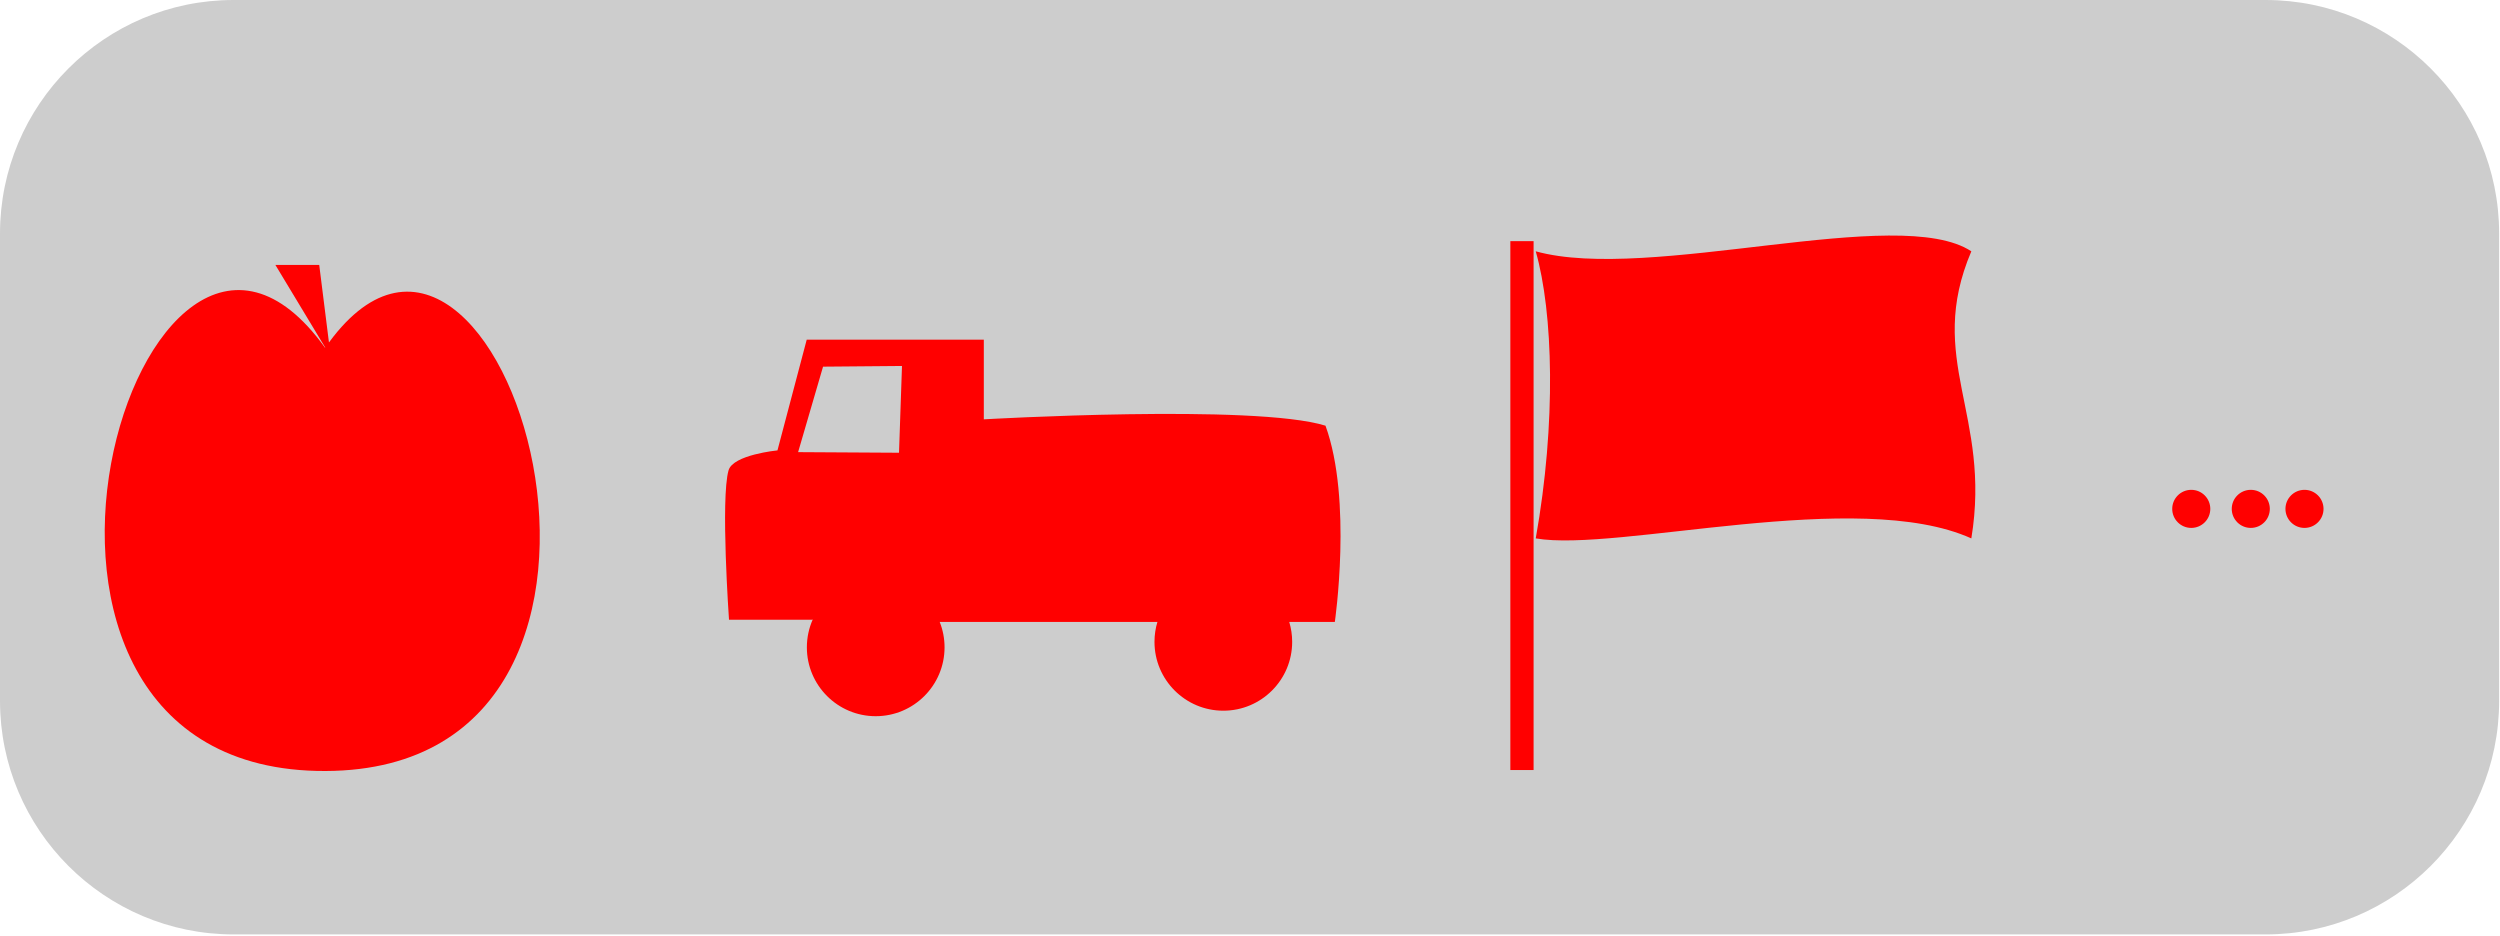
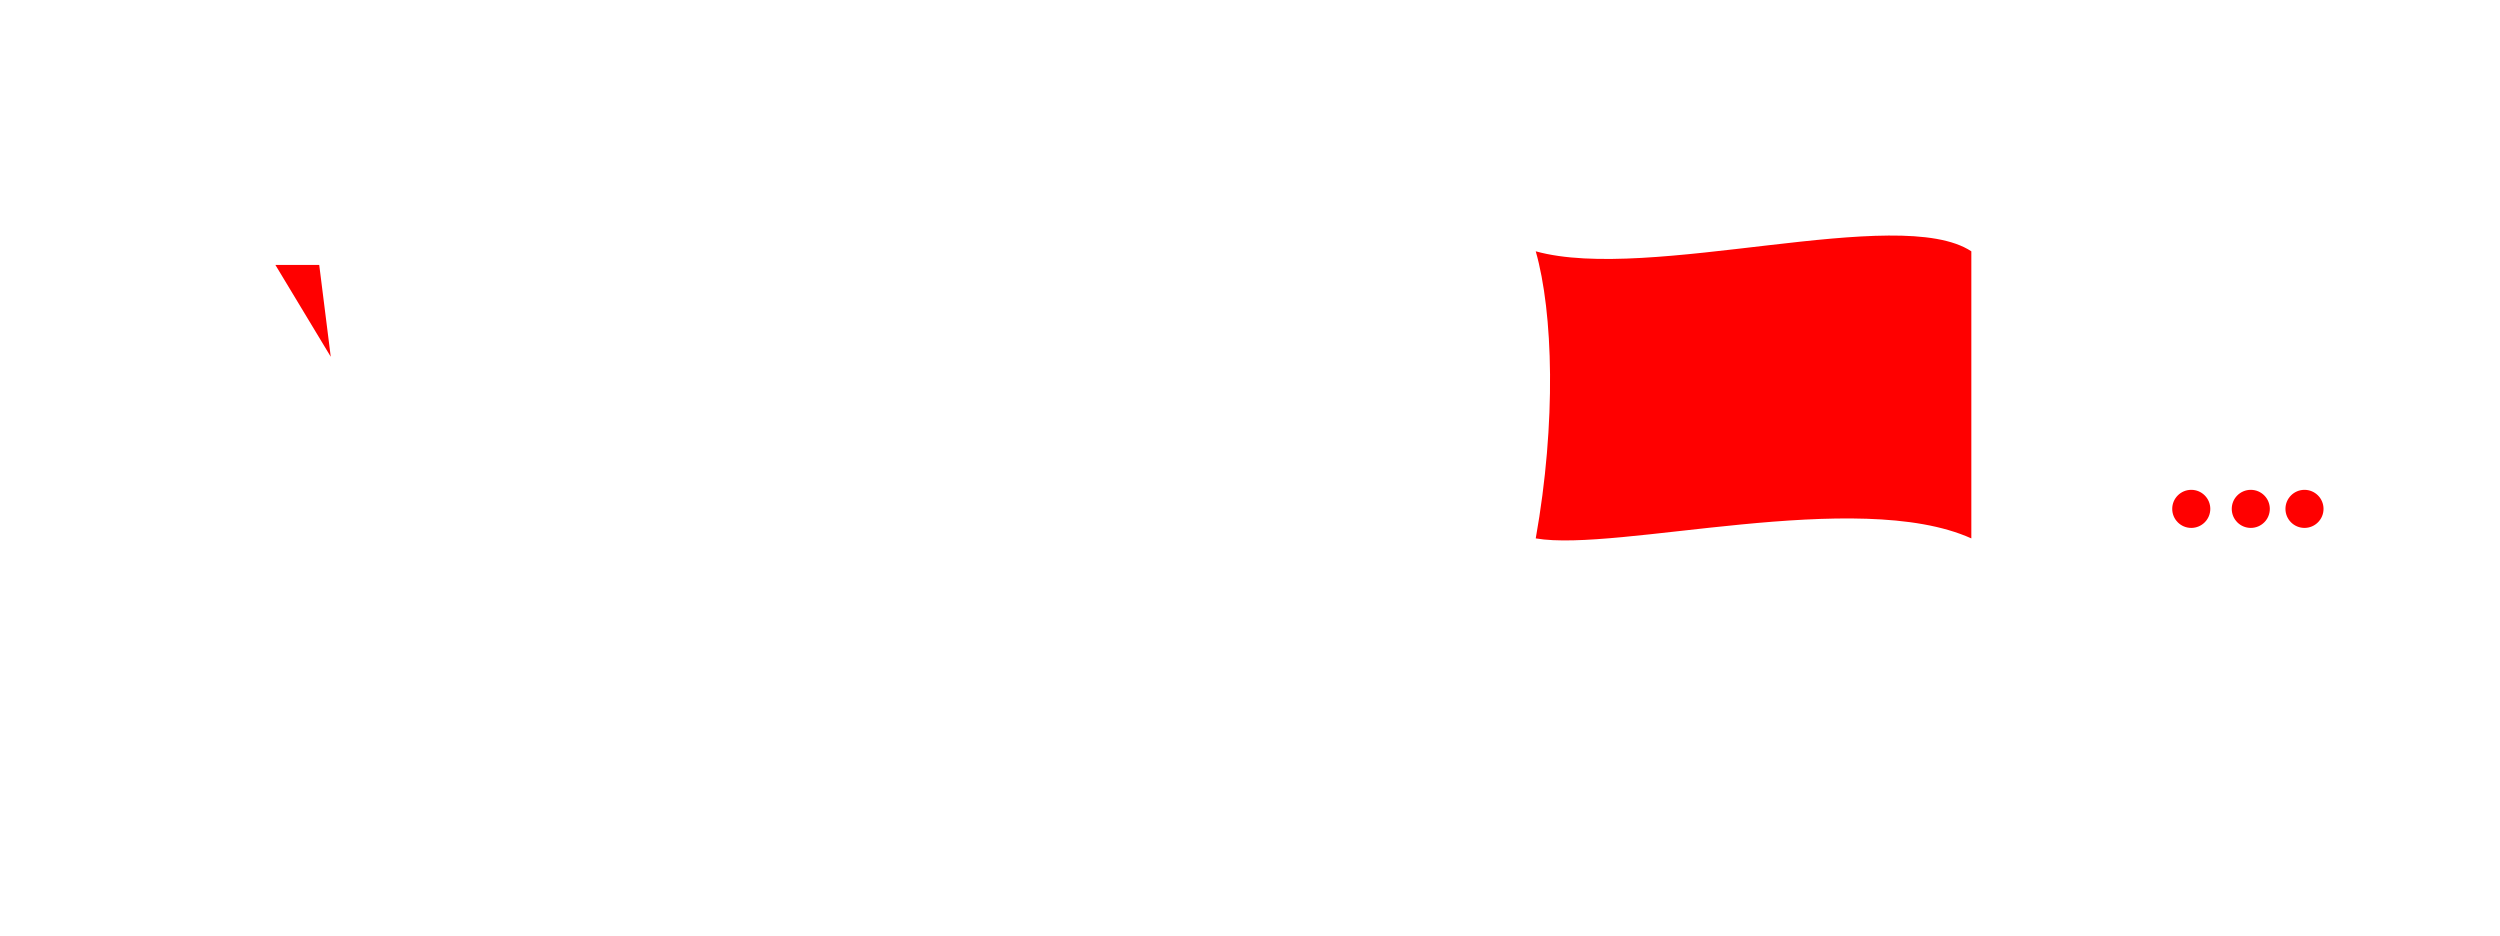
<svg xmlns="http://www.w3.org/2000/svg" width="100%" height="100%" viewBox="0 0 1483 555" version="1.1" xml:space="preserve" style="fill-rule:evenodd;clip-rule:evenodd;stroke-linejoin:round;stroke-miterlimit:2;">
  <g transform="matrix(1,0,0,1,-61.908,-875.758)">
-     <path d="M1544.4,1014.33C1544.4,937.852 1482.31,875.758 1405.83,875.758L200.483,875.758C124.001,875.758 61.908,937.852 61.908,1014.33L61.908,1291.48C61.908,1367.96 124.001,1430.06 200.483,1430.06L1405.83,1430.06C1482.31,1430.06 1544.4,1367.96 1544.4,1291.48L1544.4,1014.33Z" style="fill:rgb(205,205,205);" />
    <g transform="matrix(0.619,0,0,0.619,514.532,469.722)">
      <circle cx="1368.71" cy="1143.62" r="18.244" style="fill:rgb(255,0,0);" />
    </g>
    <g transform="matrix(0.619,0,0,0.619,549.843,469.722)">
      <circle cx="1368.71" cy="1143.62" r="18.244" style="fill:rgb(255,0,0);" />
    </g>
    <g transform="matrix(0.619,0,0,0.619,581.701,469.722)">
      <circle cx="1368.71" cy="1143.62" r="18.244" style="fill:rgb(255,0,0);" />
    </g>
    <g transform="matrix(0.502,0,0,0.502,-42.068,580.138)">
-       <path d="M591.316,999.932C797.02,703.007 1040.46,1498.19 591.84,1499.96C134.256,1501.77 373.613,696.707 591.316,999.932Z" style="fill:rgb(255,0,0);" />
-     </g>
+       </g>
    <g transform="matrix(0.502,0,0,0.502,-224.883,620.134)">
      <path d="M896.702,822.247L948.52,822.247L962.135,930.763L896.702,822.247Z" style="fill:rgb(255,0,0);" />
    </g>
    <g transform="matrix(0.452,0,0,0.452,170.931,838.551)">
-       <path d="M1049.95,632.655C1049.95,632.655 1404.8,612.043 1498.35,640.973C1533.9,738.424 1510.62,898.497 1510.62,898.497L1450.77,898.497C1453.28,906.787 1454.63,915.58 1454.63,924.685C1454.63,974.55 1414.15,1015.03 1364.28,1015.03C1314.42,1015.03 1273.93,974.55 1273.93,924.685C1273.93,915.58 1275.28,906.787 1277.79,898.497L992.036,898.497C996.156,908.835 998.42,920.103 998.42,931.897C998.42,981.762 957.936,1022.25 908.071,1022.25C858.205,1022.25 817.721,981.762 817.721,931.897C817.721,918.936 820.455,906.61 825.379,895.464L824.371,895.461L824.373,895.659L715.534,895.659C715.534,895.659 704.347,736.638 714.946,699.597C720.828,679.04 779.128,673.411 779.128,673.411L817.544,528.051L1049.95,528.051L1049.95,632.655ZM838.958,563.523L942.563,562.613L938.65,676.49L806.22,675.695L838.958,563.523Z" style="fill:rgb(255,0,0);" />
-     </g>
+       </g>
    <g transform="matrix(0.573,0,0,0.573,456.666,680.645)">
-       <path d="M1351.9,600.677C1276.74,551.141 1018.58,633.374 900.95,600.677C918.981,664.039 922.375,777.625 900.95,897.892C985.148,912.457 1234.15,844.835 1351.9,897.892C1373.01,769.493 1304.22,712.818 1351.9,600.677Z" style="fill:rgb(255,0,0);" />
+       <path d="M1351.9,600.677C1276.74,551.141 1018.58,633.374 900.95,600.677C918.981,664.039 922.375,777.625 900.95,897.892C985.148,912.457 1234.15,844.835 1351.9,897.892Z" style="fill:rgb(255,0,0);" />
      <g transform="matrix(1,0,0,1.486,56.035,-305.043)">
-         <rect x="818.627" y="602.424" width="24.062" height="368.459" style="fill:rgb(255,0,0);" />
-       </g>
+         </g>
    </g>
  </g>
</svg>